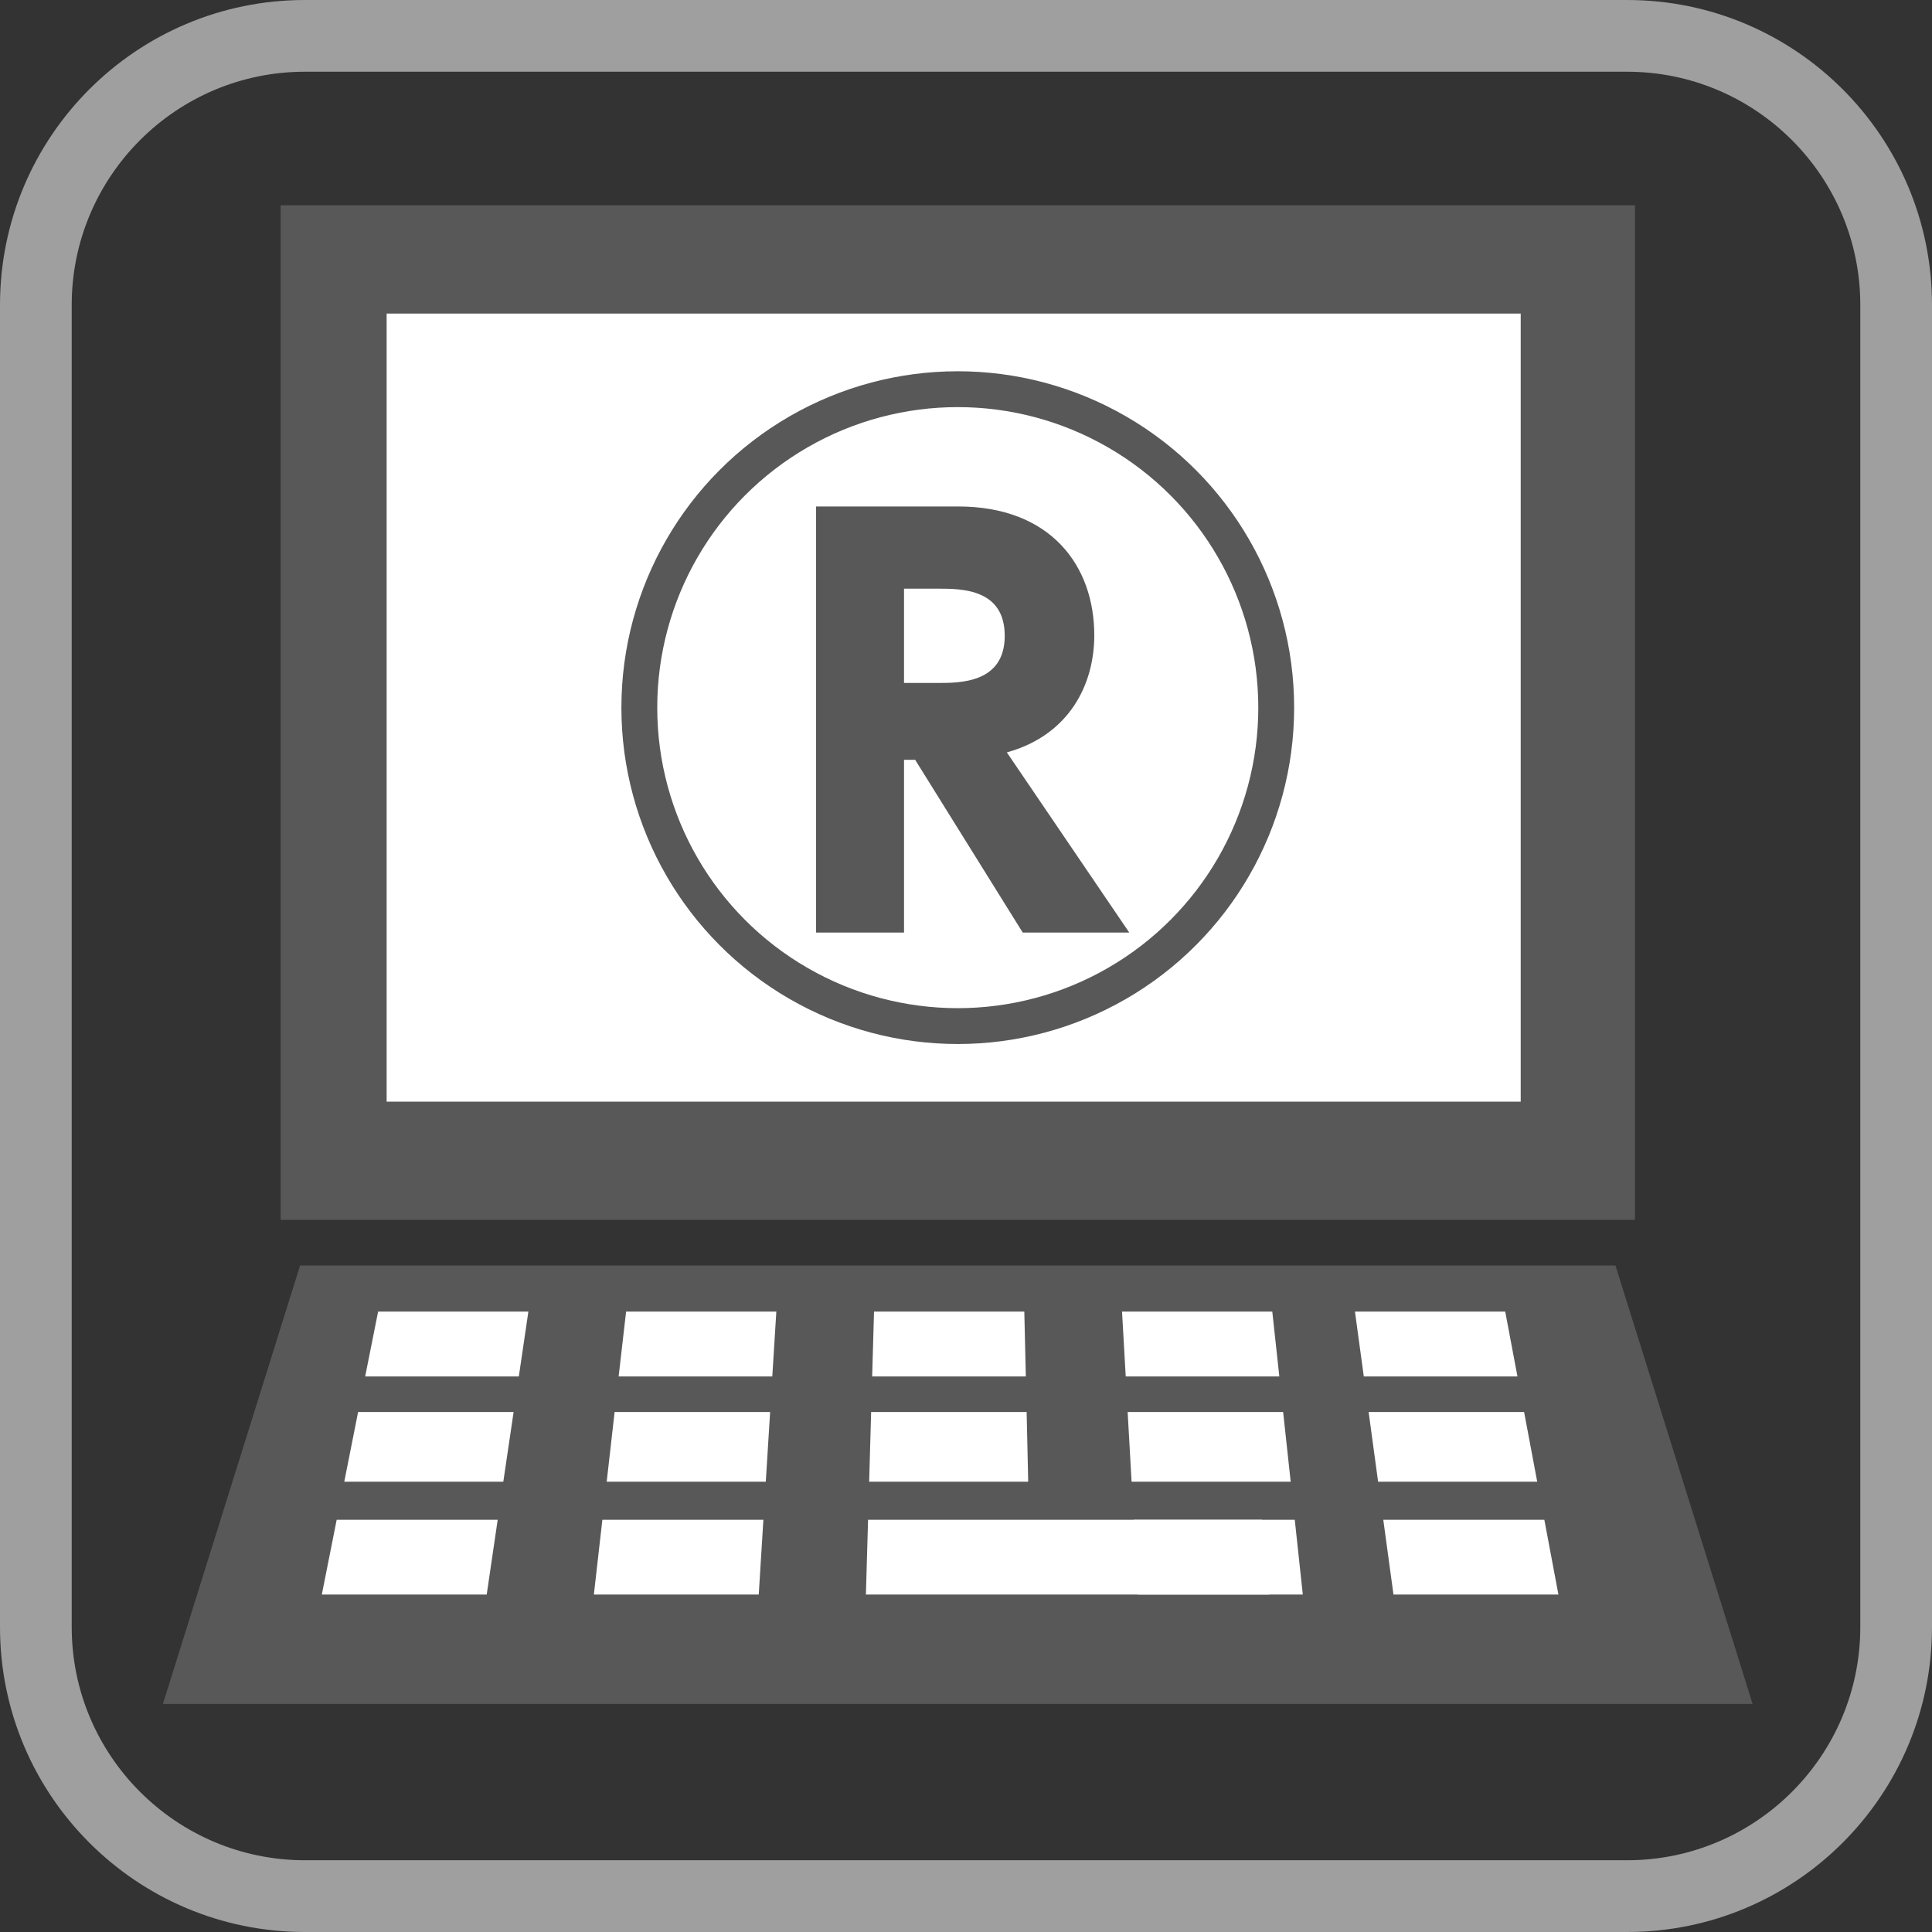
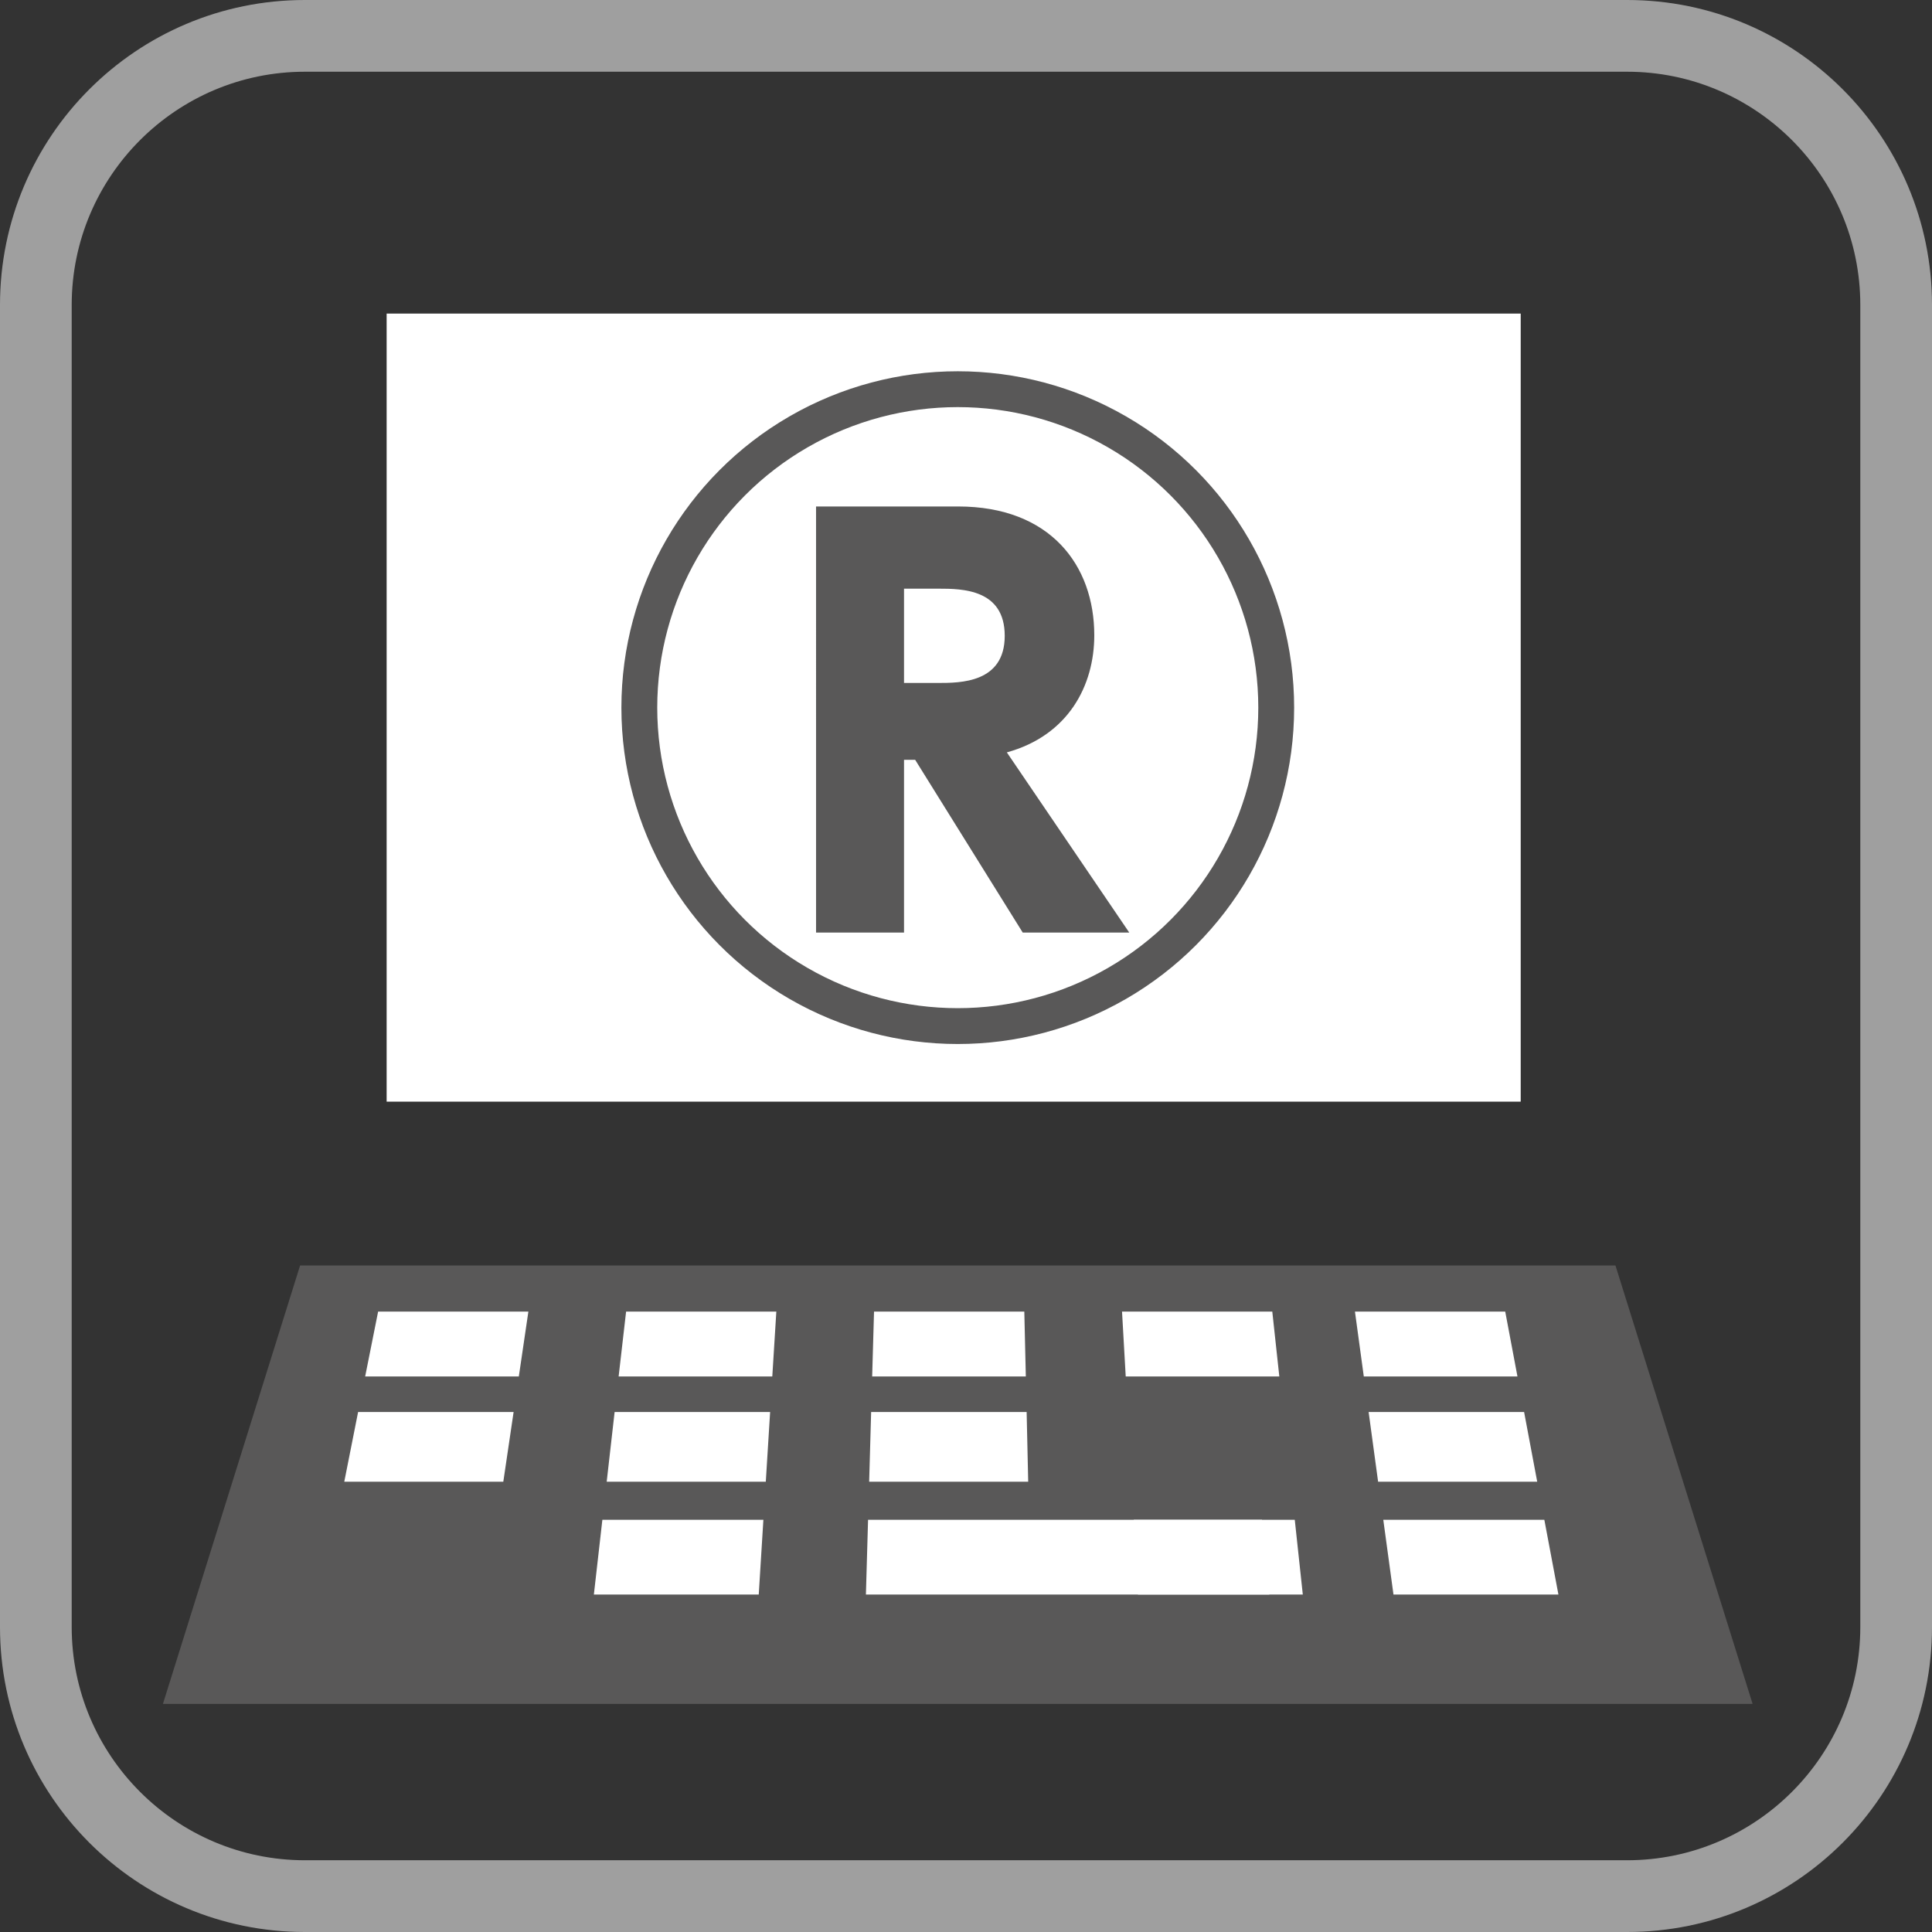
<svg xmlns="http://www.w3.org/2000/svg" version="1.1" id="レイヤー_1" x="0px" y="0px" width="88px" height="88px" viewBox="0 0 88 88" enable-background="new 0 0 88 88" xml:space="preserve">
  <rect x="0" y="0" width="88" height="88" fill="#333333" stroke="none" />
  <g>
    <path fill="#9F9F9F" d="M74.113,3.267c5.857,0,10.621,4.765,10.621,10.621v60.223c0,5.857-4.764,10.621-10.621,10.621H13.888   c-5.856,0-10.622-4.764-10.622-10.621V13.888c0-5.856,4.765-10.621,10.622-10.621H74.113 M74.113,0H13.888   C6.219,0,0,6.219,0,13.888v60.223C0,81.782,6.219,88,13.888,88h60.225C81.783,88,88,81.782,88,74.111V13.888   C88,6.219,81.783,0,74.113,0L74.113,0z" />
  </g>
  <g>
    <g>
-       <rect x="12.782" y="9.35" fill="#595858" width="61.69" height="46.214" />
      <rect x="17.611" y="14.283" fill="#FFFFFF" width="51.655" height="35.896" />
      <g>
        <polygon fill="#595858" points="79.829,77.611 7.421,77.611 13.669,57.641 73.582,57.641    " />
        <polygon fill="#FFFFFF" points="23.632,62.695 16.633,62.695 17.223,59.741 24.067,59.741    " />
        <polygon fill="#FFFFFF" points="35.177,62.695 28.178,62.695 28.518,59.741 35.361,59.741    " />
        <polygon fill="#FFFFFF" points="46.725,62.695 39.726,62.695 39.811,59.741 46.656,59.741    " />
        <polygon fill="#FFFFFF" points="58.271,62.695 51.275,62.695 51.107,59.741 57.951,59.741    " />
        <polygon fill="#FFFFFF" points="22.925,67.491 15.681,67.491 16.311,64.316 23.394,64.316    " />
        <polygon fill="#FFFFFF" points="34.881,67.491 27.634,67.491 27.995,64.316 35.078,64.316    " />
        <polygon fill="#FFFFFF" points="46.833,67.491 39.589,67.491 39.679,64.316 46.762,64.316    " />
-         <polygon fill="#FFFFFF" points="58.789,67.491 51.542,67.491 51.363,64.316 58.445,64.316    " />
-         <polygon fill="#FFFFFF" points="22.169,72.629 14.659,72.629 15.335,69.225 22.669,69.225    " />
        <polygon fill="#FFFFFF" points="34.56,72.629 27.05,72.629 27.437,69.225 34.771,69.225    " />
        <polygon fill="#FFFFFF" points="57.814,72.629 39.441,72.629 39.539,69.225 57.482,69.225    " />
        <polygon fill="#FFFFFF" points="59.341,72.629 51.833,72.629 51.643,69.225 58.975,69.225    " />
        <polygon fill="#FFFFFF" points="69.118,62.695 62.119,62.695 61.716,59.741 68.561,59.741    " />
        <polygon fill="#FFFFFF" points="70.018,67.491 62.771,67.491 62.339,64.316 69.421,64.316    " />
        <polygon fill="#FFFFFF" points="70.984,72.629 63.471,72.629 63.007,69.225 70.343,69.225    " />
      </g>
    </g>
    <circle fill="none" stroke="#595858" stroke-width="1.633" stroke-miterlimit="10" cx="43.625" cy="32.232" r="14.505" />
    <g enable-background="new    ">
      <path fill="#595858" d="M43.639,23.069c4.201,0,6.204,2.68,6.204,5.866c0,2.293-1.183,4.562-3.983,5.335l5.576,8.207h-4.852    l-4.9-7.869h-0.507v7.869h-4.007V23.069H43.639z M41.177,26.812v4.296h1.545c1.014,0,3.042,0,3.042-2.147    c0-2.125-1.932-2.148-3.018-2.148H41.177z" />
    </g>
  </g>
</svg>